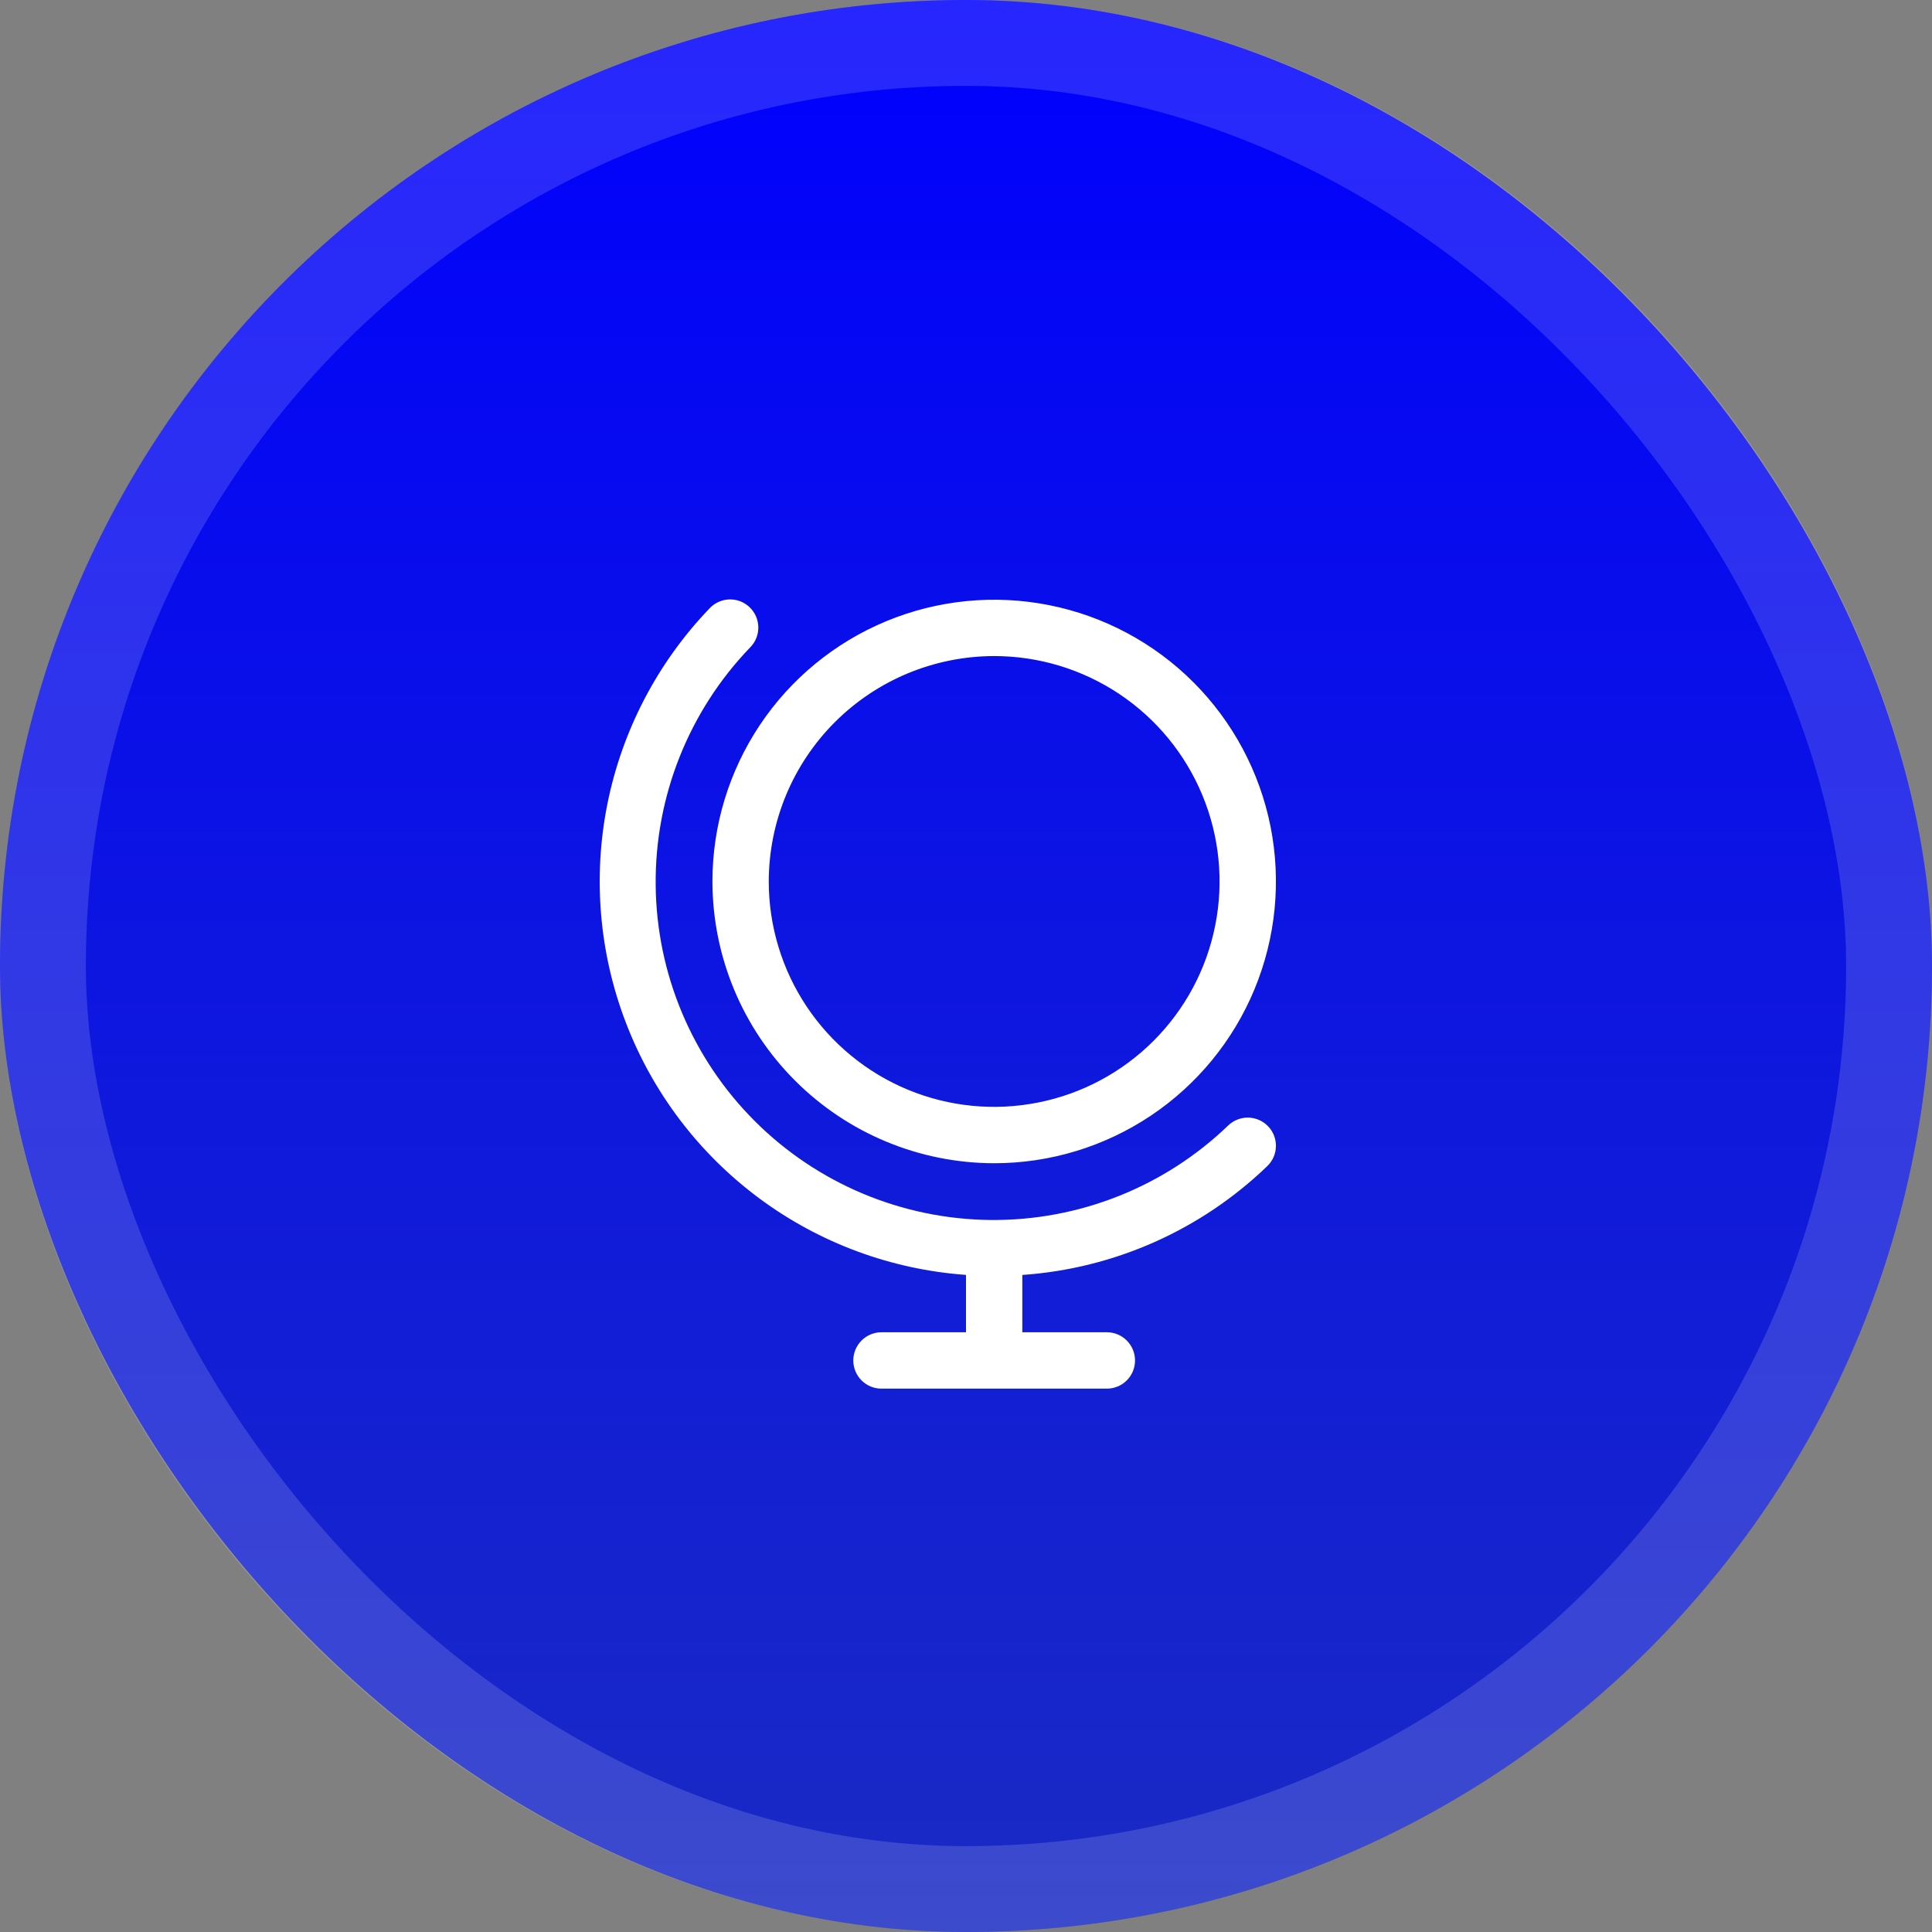
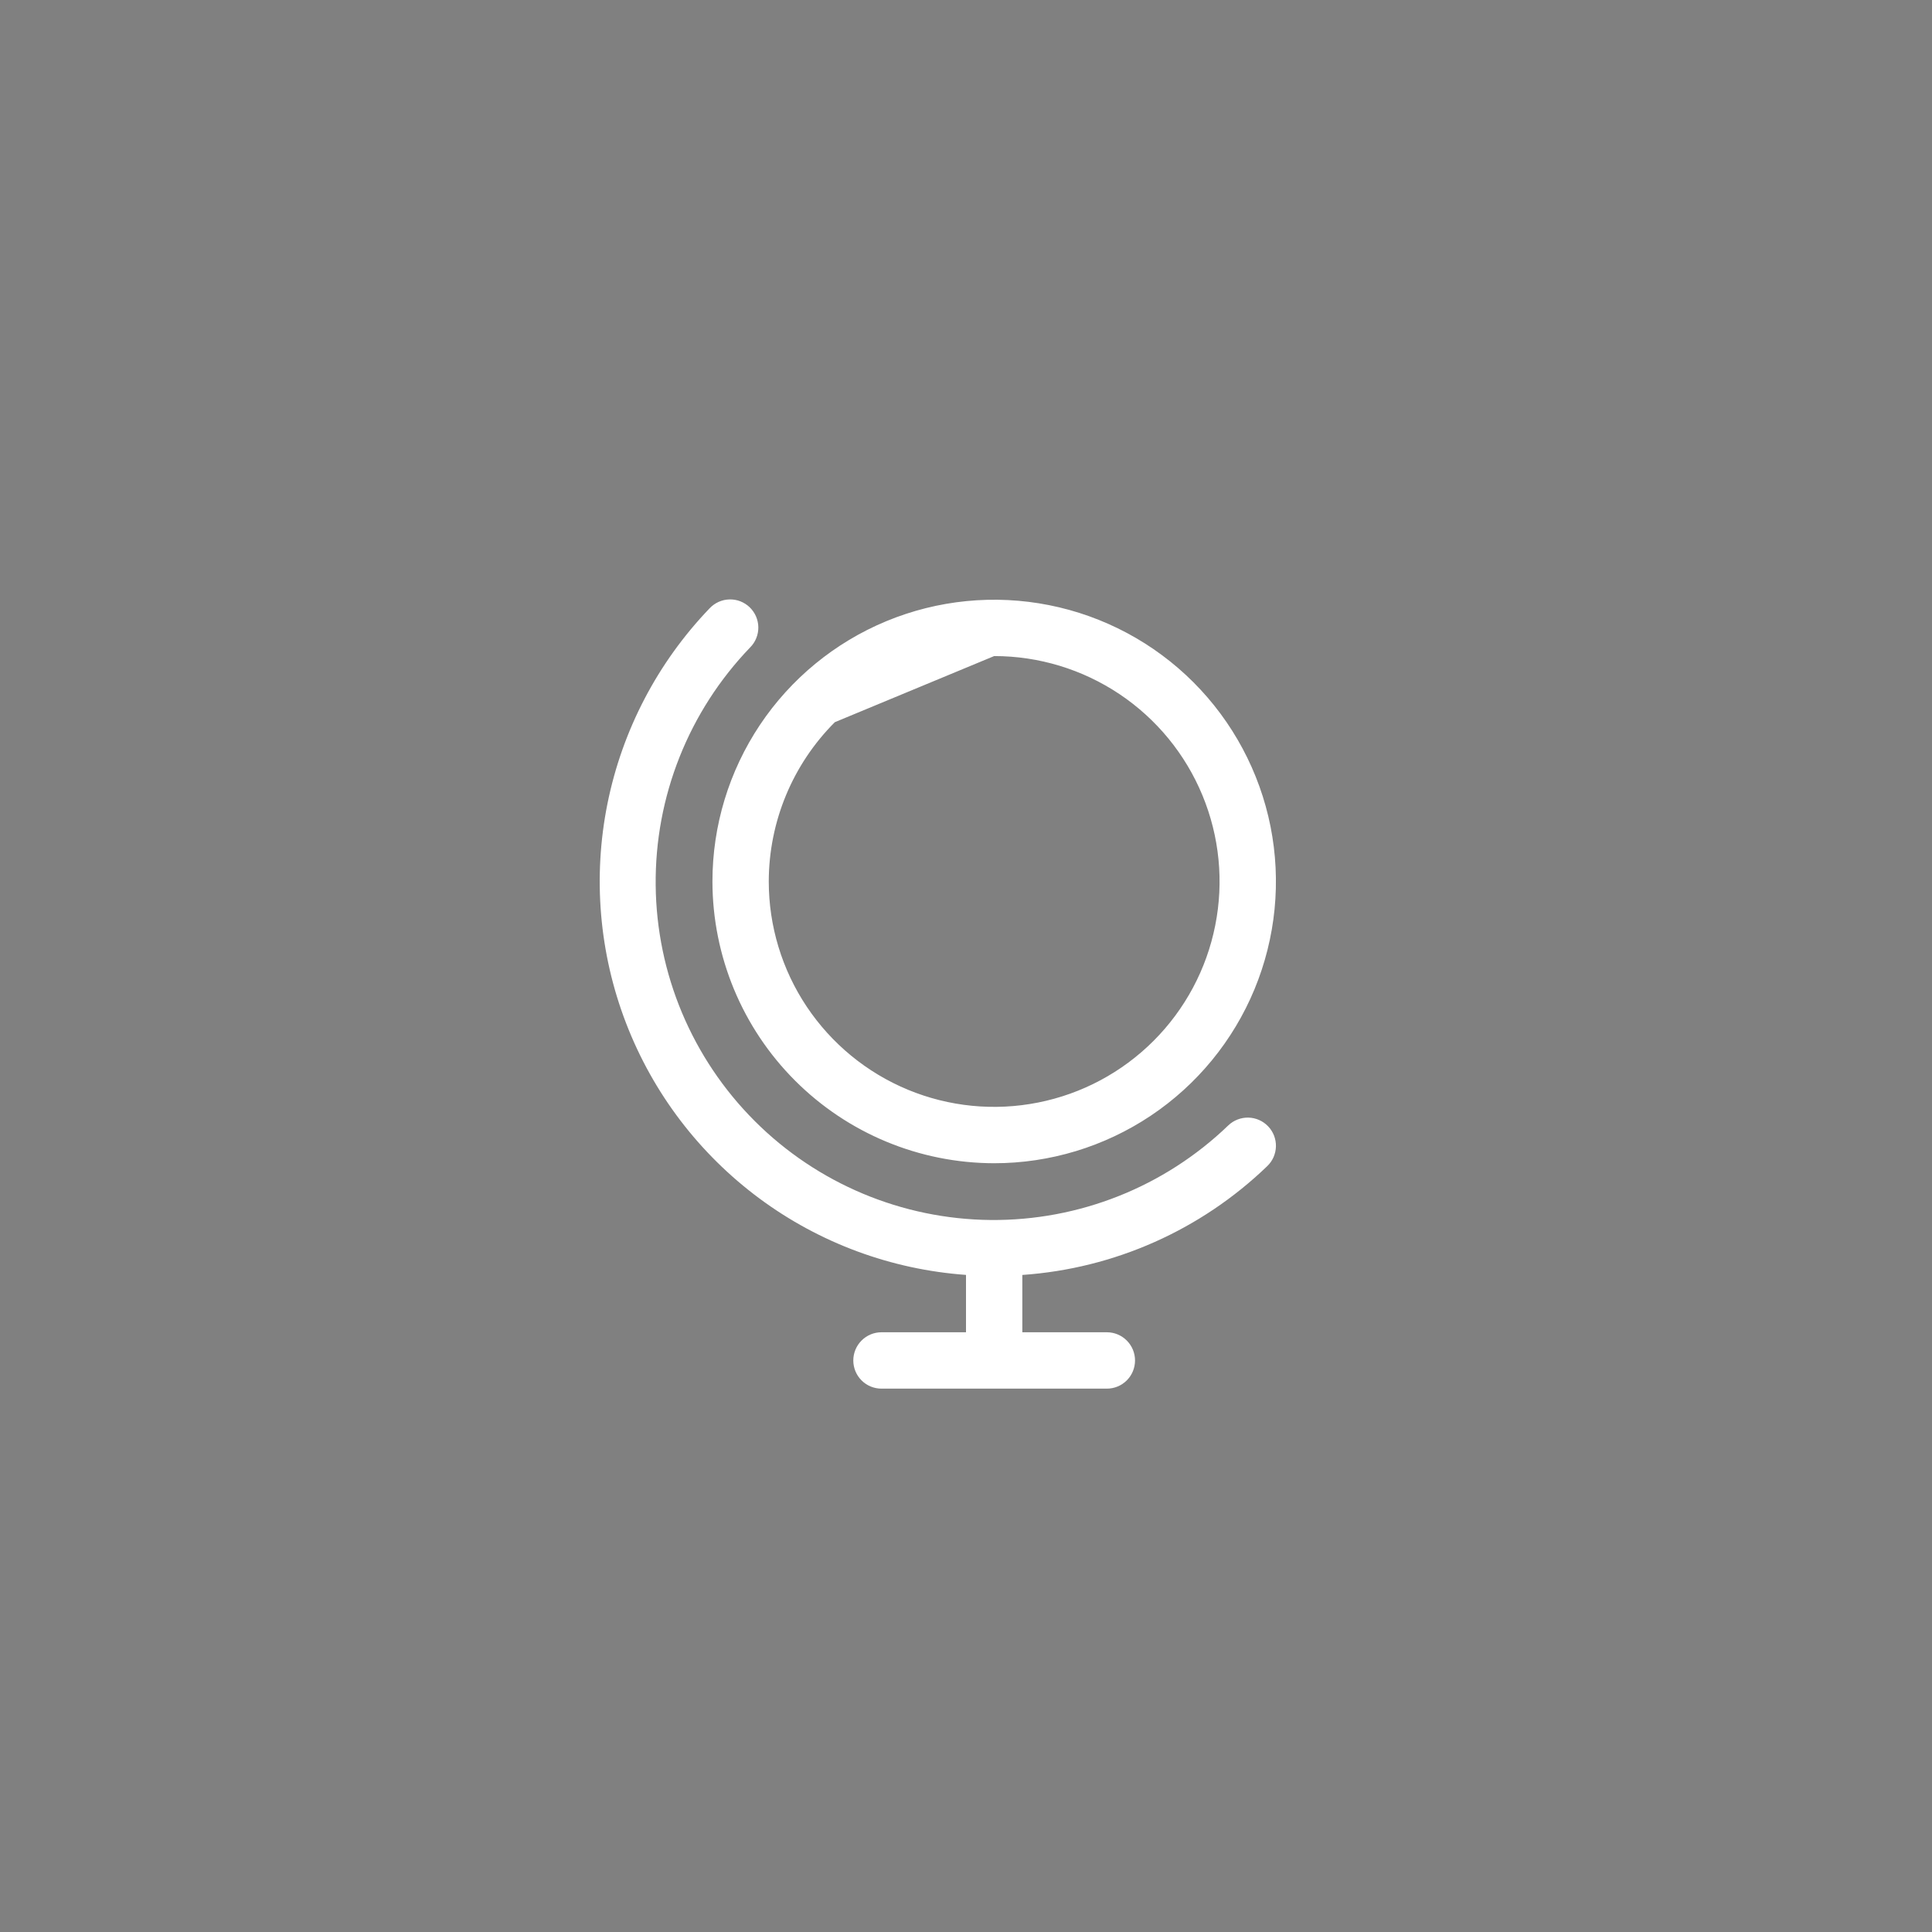
<svg xmlns="http://www.w3.org/2000/svg" width="45" height="45" viewBox="0 0 45 45" fill="none">
  <rect x="0" y="0" width="45" height="45" fill="#808080" stroke="none" />
-   <rect x="-0" width="45" height="45" rx="22.5" fill="url(#paint0_linear_313_2809)" />
-   <path d="M23.156 27.094C24.454 27.094 25.723 26.709 26.802 25.988C27.881 25.267 28.722 24.242 29.219 23.043C29.716 21.843 29.846 20.524 29.593 19.251C29.339 17.978 28.714 16.809 27.797 15.891C26.879 14.973 25.709 14.348 24.436 14.095C23.163 13.842 21.844 13.972 20.645 14.468C19.446 14.965 18.421 15.806 17.7 16.885C16.979 17.965 16.594 19.233 16.594 20.531C16.596 22.271 17.288 23.939 18.518 25.169C19.748 26.4 21.416 27.092 23.156 27.094ZM23.156 15.281C24.195 15.281 25.209 15.589 26.073 16.166C26.936 16.743 27.609 17.563 28.006 18.522C28.404 19.482 28.508 20.537 28.305 21.555C28.103 22.574 27.603 23.509 26.868 24.244C26.134 24.978 25.199 25.478 24.18 25.68C23.162 25.883 22.106 25.779 21.147 25.382C20.188 24.984 19.368 24.311 18.791 23.448C18.214 22.585 17.906 21.57 17.906 20.531C17.908 19.139 18.461 17.805 19.445 16.821C20.43 15.836 21.764 15.283 23.156 15.281ZM29.536 26.233C29.596 26.295 29.642 26.368 29.674 26.448C29.705 26.529 29.721 26.614 29.719 26.701C29.717 26.787 29.698 26.872 29.664 26.951C29.629 27.03 29.579 27.101 29.517 27.161C27.972 28.65 25.953 29.548 23.812 29.696V31.031H25.781C25.955 31.031 26.122 31.1 26.245 31.224C26.368 31.347 26.437 31.514 26.437 31.688C26.437 31.862 26.368 32.029 26.245 32.152C26.122 32.275 25.955 32.344 25.781 32.344H20.531C20.357 32.344 20.19 32.275 20.067 32.152C19.944 32.029 19.875 31.862 19.875 31.688C19.875 31.514 19.944 31.347 20.067 31.224C20.19 31.1 20.357 31.031 20.531 31.031H22.5V29.695C20.759 29.57 19.09 28.953 17.688 27.914C16.286 26.875 15.208 25.459 14.582 23.83C13.955 22.202 13.805 20.428 14.149 18.718C14.494 17.007 15.318 15.43 16.526 14.171C16.586 14.107 16.657 14.056 16.736 14.02C16.816 13.984 16.901 13.964 16.988 13.962C17.075 13.959 17.162 13.974 17.243 14.005C17.324 14.037 17.398 14.084 17.461 14.144C17.524 14.205 17.574 14.277 17.609 14.357C17.643 14.437 17.662 14.522 17.663 14.609C17.664 14.697 17.648 14.783 17.615 14.864C17.583 14.944 17.534 15.018 17.473 15.079C16.042 16.566 15.252 18.553 15.272 20.616C15.291 22.679 16.119 24.651 17.578 26.11C19.036 27.568 21.009 28.396 23.071 28.416C25.134 28.435 27.122 27.645 28.608 26.214C28.733 26.094 28.902 26.028 29.076 26.031C29.25 26.035 29.415 26.107 29.536 26.233Z" fill="white" />
-   <rect x="1" y="1" width="43" height="43" rx="21.5" stroke="white" stroke-opacity="0.15" stroke-width="2" />
+   <path d="M23.156 27.094C24.454 27.094 25.723 26.709 26.802 25.988C27.881 25.267 28.722 24.242 29.219 23.043C29.716 21.843 29.846 20.524 29.593 19.251C29.339 17.978 28.714 16.809 27.797 15.891C26.879 14.973 25.709 14.348 24.436 14.095C23.163 13.842 21.844 13.972 20.645 14.468C19.446 14.965 18.421 15.806 17.7 16.885C16.979 17.965 16.594 19.233 16.594 20.531C16.596 22.271 17.288 23.939 18.518 25.169C19.748 26.4 21.416 27.092 23.156 27.094ZM23.156 15.281C24.195 15.281 25.209 15.589 26.073 16.166C26.936 16.743 27.609 17.563 28.006 18.522C28.404 19.482 28.508 20.537 28.305 21.555C28.103 22.574 27.603 23.509 26.868 24.244C26.134 24.978 25.199 25.478 24.18 25.68C23.162 25.883 22.106 25.779 21.147 25.382C20.188 24.984 19.368 24.311 18.791 23.448C18.214 22.585 17.906 21.57 17.906 20.531C17.908 19.139 18.461 17.805 19.445 16.821ZM29.536 26.233C29.596 26.295 29.642 26.368 29.674 26.448C29.705 26.529 29.721 26.614 29.719 26.701C29.717 26.787 29.698 26.872 29.664 26.951C29.629 27.03 29.579 27.101 29.517 27.161C27.972 28.65 25.953 29.548 23.812 29.696V31.031H25.781C25.955 31.031 26.122 31.1 26.245 31.224C26.368 31.347 26.437 31.514 26.437 31.688C26.437 31.862 26.368 32.029 26.245 32.152C26.122 32.275 25.955 32.344 25.781 32.344H20.531C20.357 32.344 20.19 32.275 20.067 32.152C19.944 32.029 19.875 31.862 19.875 31.688C19.875 31.514 19.944 31.347 20.067 31.224C20.19 31.1 20.357 31.031 20.531 31.031H22.5V29.695C20.759 29.57 19.09 28.953 17.688 27.914C16.286 26.875 15.208 25.459 14.582 23.83C13.955 22.202 13.805 20.428 14.149 18.718C14.494 17.007 15.318 15.43 16.526 14.171C16.586 14.107 16.657 14.056 16.736 14.02C16.816 13.984 16.901 13.964 16.988 13.962C17.075 13.959 17.162 13.974 17.243 14.005C17.324 14.037 17.398 14.084 17.461 14.144C17.524 14.205 17.574 14.277 17.609 14.357C17.643 14.437 17.662 14.522 17.663 14.609C17.664 14.697 17.648 14.783 17.615 14.864C17.583 14.944 17.534 15.018 17.473 15.079C16.042 16.566 15.252 18.553 15.272 20.616C15.291 22.679 16.119 24.651 17.578 26.11C19.036 27.568 21.009 28.396 23.071 28.416C25.134 28.435 27.122 27.645 28.608 26.214C28.733 26.094 28.902 26.028 29.076 26.031C29.25 26.035 29.415 26.107 29.536 26.233Z" fill="white" />
  <defs>
    <linearGradient id="paint0_linear_313_2809" x1="22.5" y1="0" x2="22.5" y2="45" gradientUnits="userSpaceOnUse">
      <stop stop-color="#0000FE" />
      <stop offset="1" stop-color="#1A2BC3" />
    </linearGradient>
  </defs>
</svg>